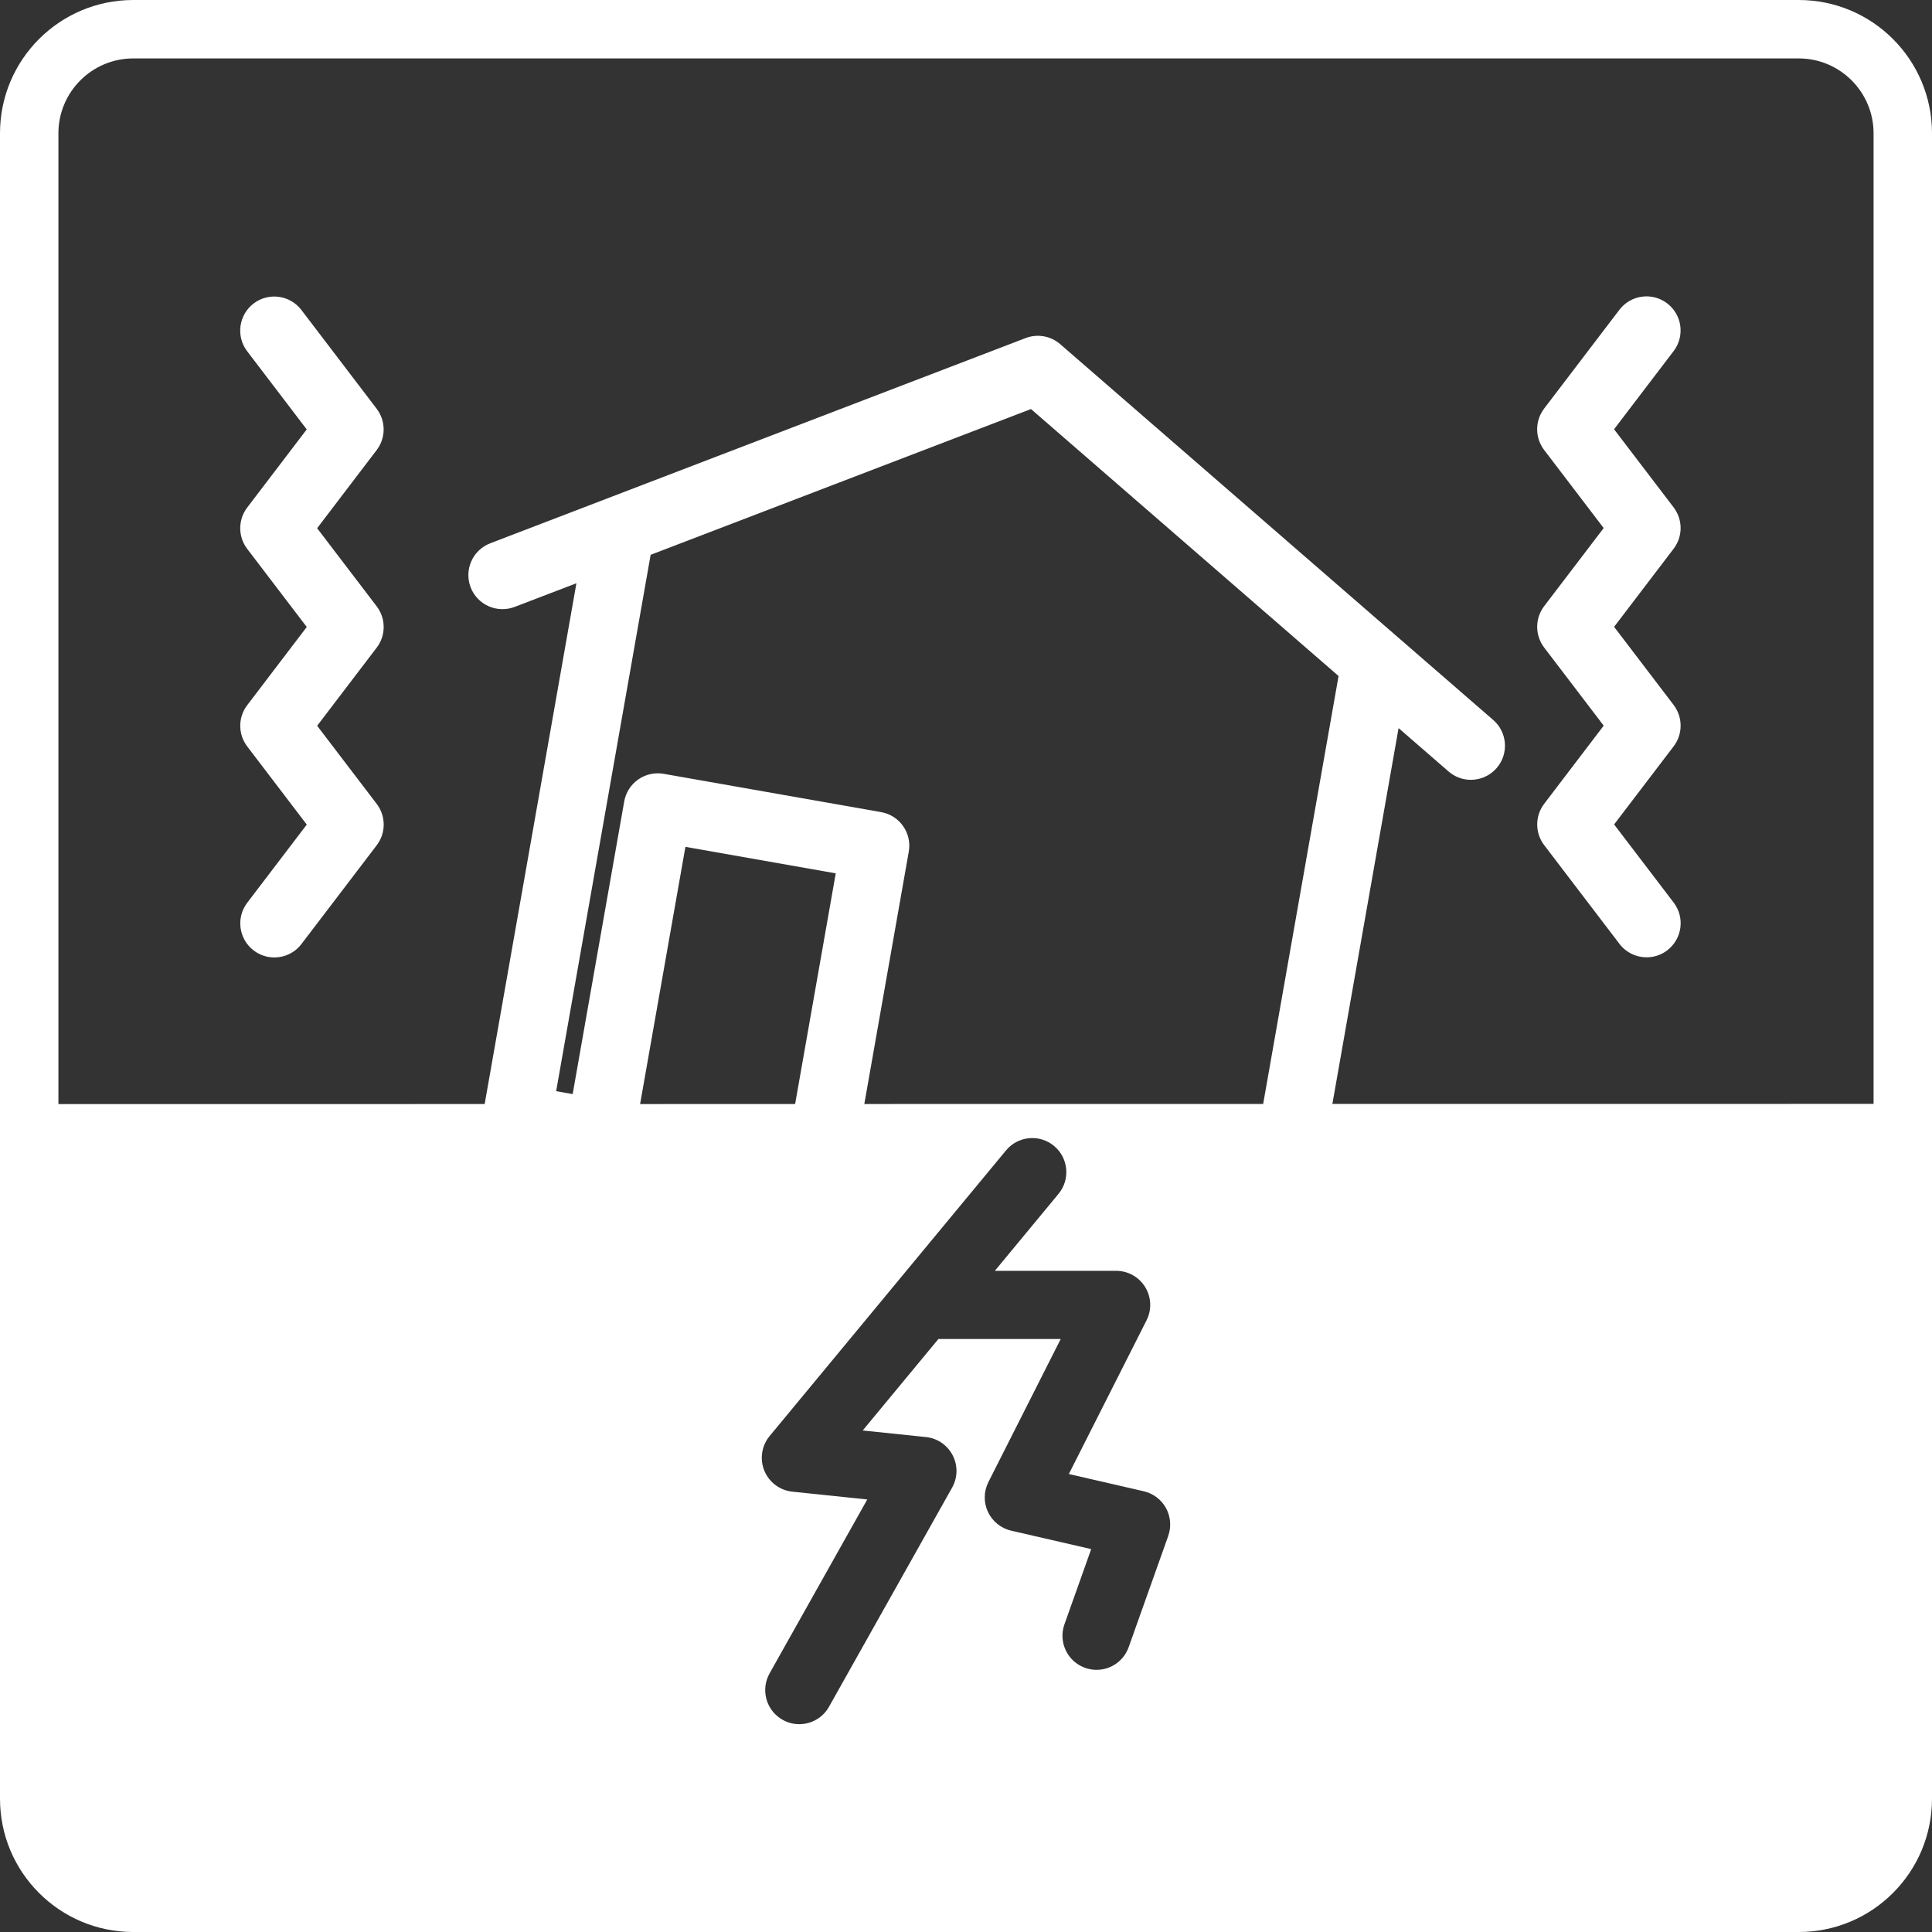
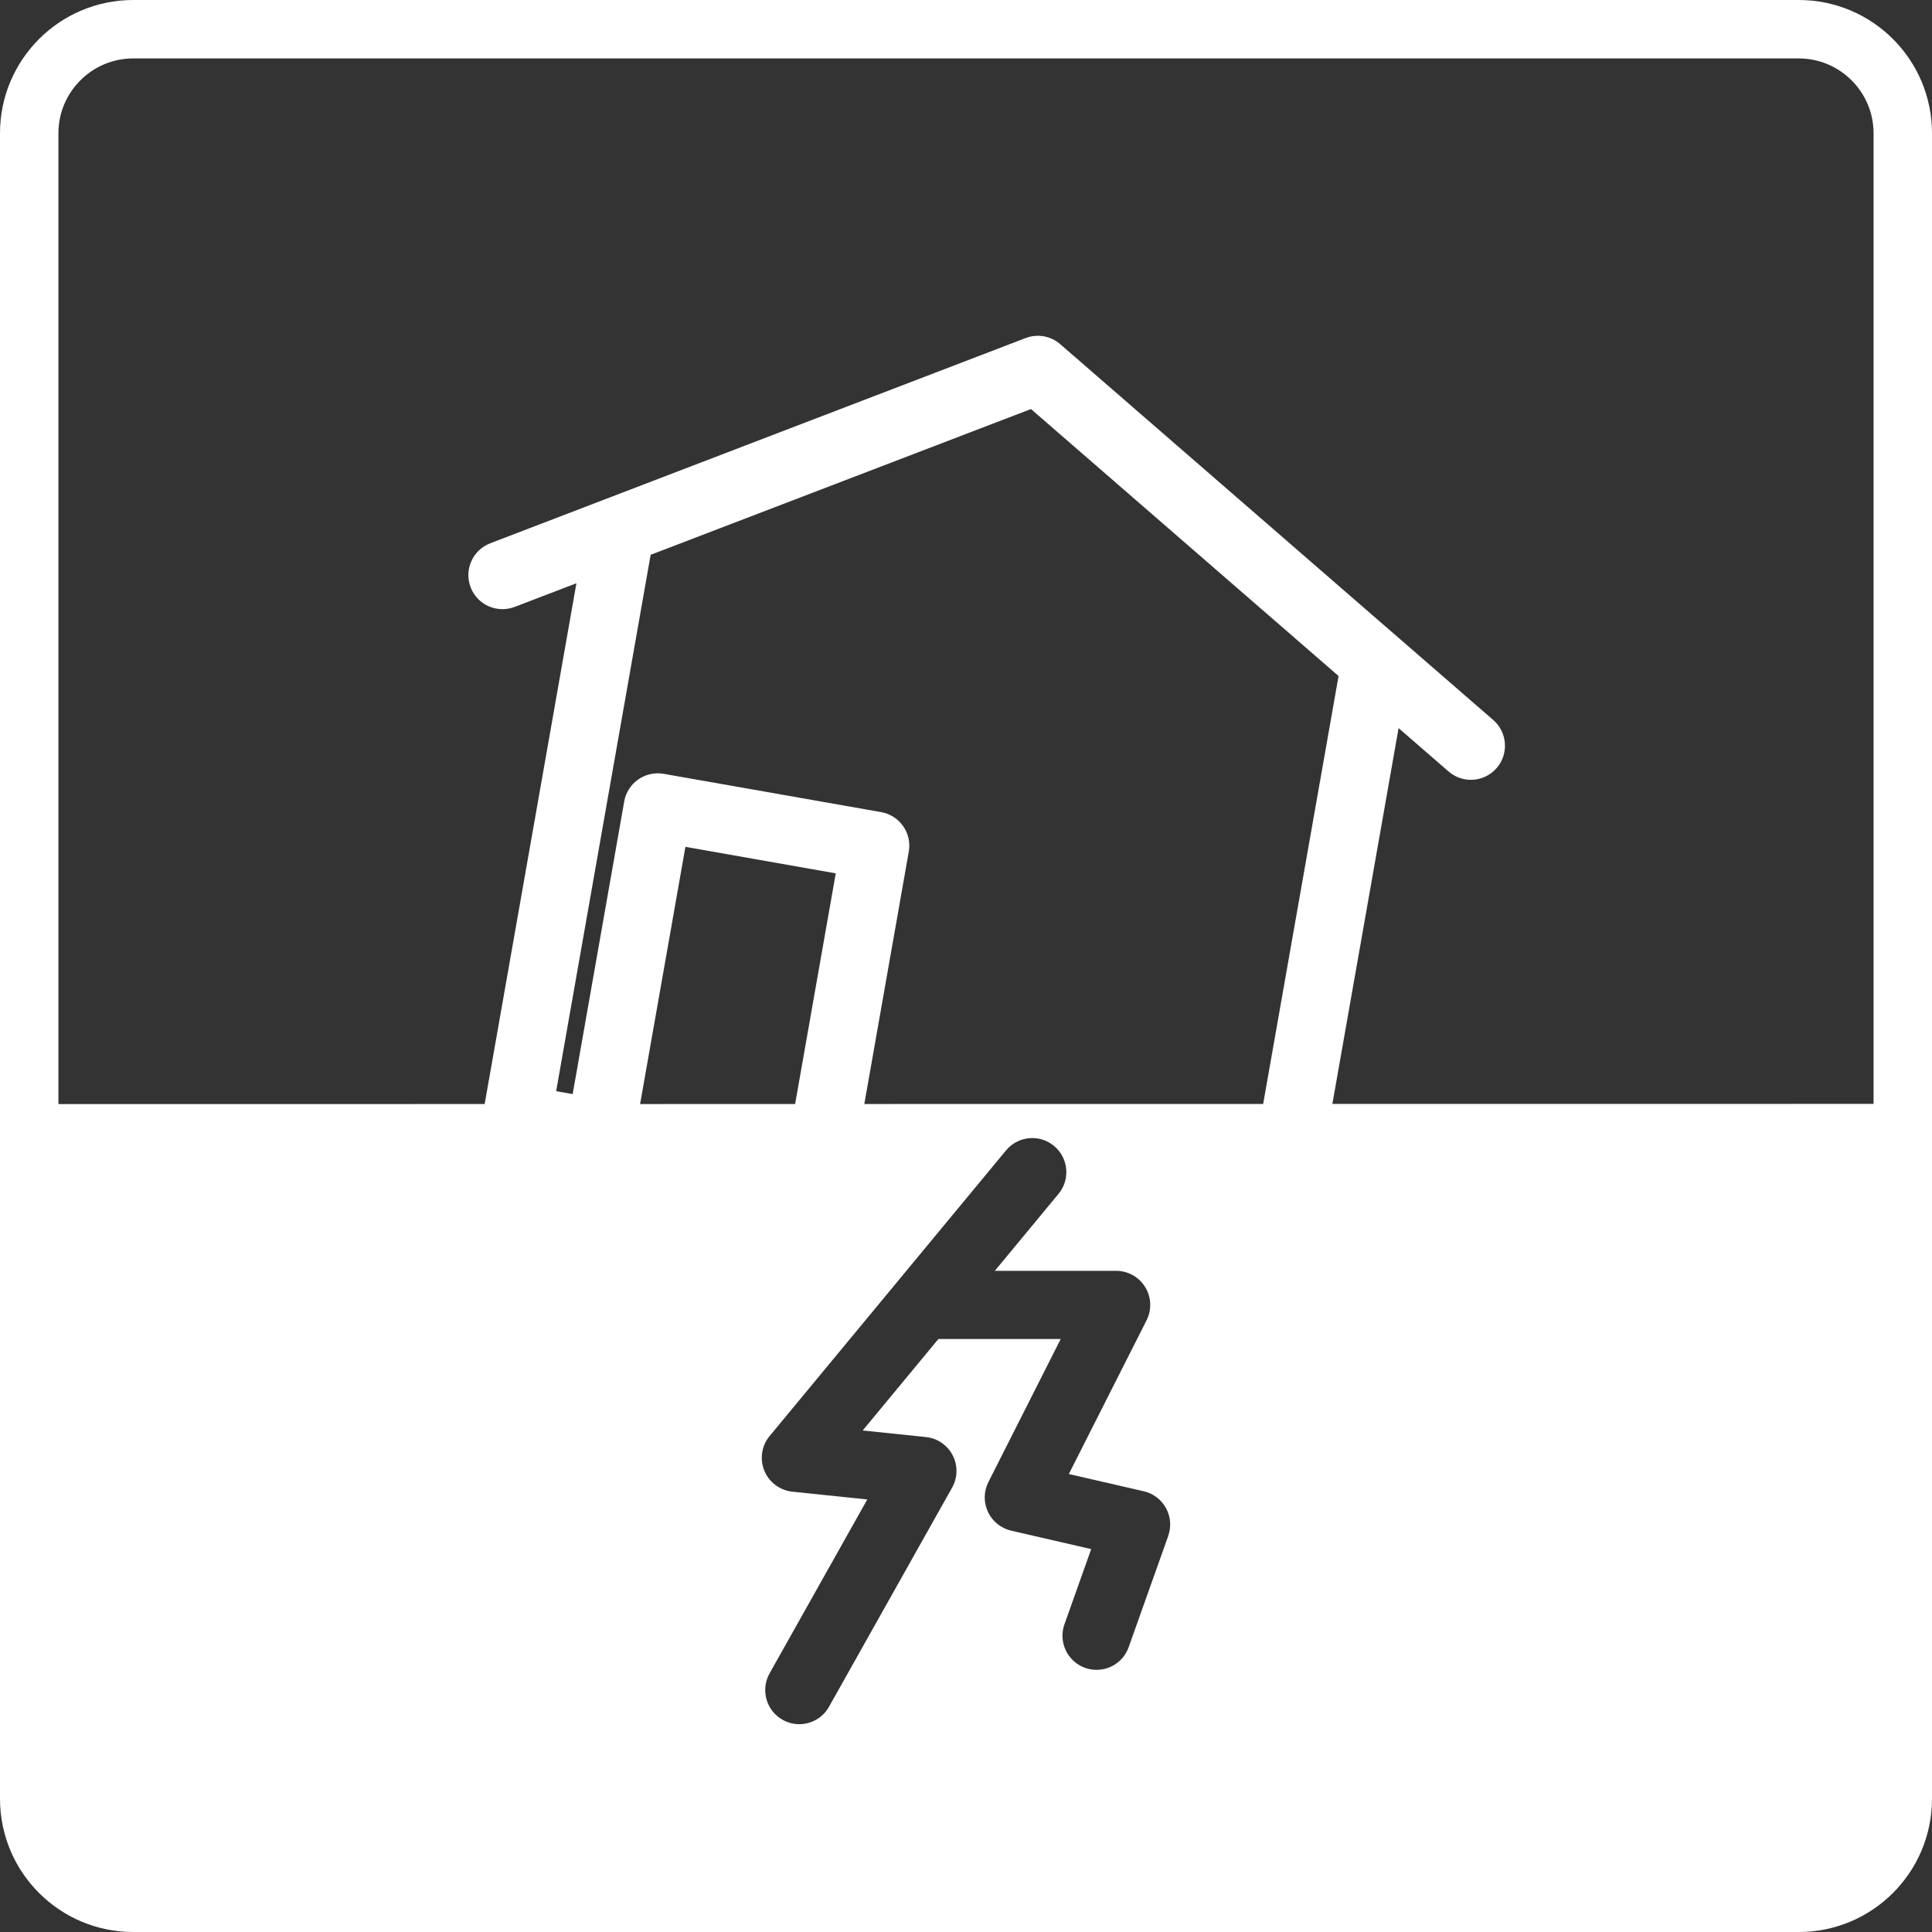
<svg xmlns="http://www.w3.org/2000/svg" id="_レイヤー_2" width="198.404" height="198.404" viewBox="0 0 198.404 198.404">
  <rect x="0" y="0" width="198.404" height="198.404" fill="#333333" stroke="none" />
  <g id="_レイヤー_1-2">
-     <path d="M32.57,74.533l6.115-8.024c.955-1.252.955-2.988,0-4.242l-6.117-8.023,6.115-8.026c.955-1.252.953-2.99-.002-4.242l-7.732-10.146c-1.17-1.535-3.365-1.834-4.904-.662-1.537,1.172-1.832,3.367-.66,4.906l6.113,8.024-6.111,8.024c-.955,1.254-.955,2.99,0,4.244l6.115,8.022-6.113,8.027c-.955,1.251-.955,2.989,0,4.241l6.115,8.024-6.113,8.025c-1.17,1.536-.875,3.733.664,4.905.633.482,1.379.715,2.117.715,1.057,0,2.098-.475,2.785-1.379l7.732-10.146c.955-1.254.953-2.99-.002-4.243l-6.117-8.025Z" fill="#fff" />
-     <path d="M171.873,72.396l-6.115-8.023,6.115-8.025c.955-1.252.953-2.99-.002-4.242l-6.117-8.024,6.115-8.026c1.172-1.537.875-3.732-.662-4.904-1.539-1.172-3.736-.875-4.906.662l-7.731,10.148c-.953,1.254-.953,2.99,0,4.244l6.117,8.024-6.115,8.023c-.953,1.254-.951,2.99.002,4.244l6.115,8.023-6.113,8.027c-.953,1.253-.953,2.989,0,4.241l7.734,10.146c.688.902,1.73,1.377,2.785,1.377.74,0,1.486-.232,2.119-.717,1.537-1.172,1.834-3.367.662-4.903l-6.117-8.025,6.115-8.024c.955-1.254.953-2.99-.002-4.243Z" fill="#fff" />
-     <path d="M184.719,0H13.684C6.127,0,0,6.127,0,13.685v171.035c0,7.558,6.127,13.685,13.684,13.685h171.035c7.559,0,13.685-6.127,13.685-13.685V13.685c0-7.558-6.127-13.685-13.685-13.685ZM119.971,157.728l-4.064,11.426c-.51,1.434-1.857,2.328-3.297,2.328-.391,0-.785-.066-1.174-.203-1.82-.648-2.771-2.649-2.125-4.47l2.748-7.727-8.217-1.892c-1.049-.242-1.928-.951-2.385-1.926-.457-.975-.439-2.103.045-3.064l7.428-14.694h-12.561l-7.775,9.395,6.492.675c1.174.121,2.205.826,2.746,1.873.543,1.045.521,2.295-.057,3.322l-12.643,22.504c-.643,1.143-1.83,1.787-3.053,1.787-.58,0-1.168-.145-1.711-.449-1.686-.947-2.283-3.082-1.338-4.766l10.033-17.861-7.693-.801c-1.285-.135-2.391-.963-2.879-2.158-.488-1.195-.279-2.561.545-3.555l24.275-29.332c1.232-1.49,3.438-1.697,4.926-.465,1.49,1.232,1.697,3.438.465,4.928l-6.541,7.905,12.459-.002c1.217,0,2.346.631,2.982,1.666.637,1.037.69,2.328.143,3.414l-7.982,15.786,7.695,1.771c.973.225,1.803.854,2.283,1.729.48.875.562,1.914.228,2.855ZM65.734,113.378l4.654-26.412,15.438,2.721-4.172,23.69-15.92.002ZM88.76,113.374l4.566-25.92c.336-1.904-.936-3.719-2.84-4.055l-22.33-3.933c-.916-.158-1.855.049-2.615.58-.762.533-1.279,1.346-1.439,2.26l-5.293,30.05-1.695-.299,9.703-55.082,39.057-14.97,31.588,27.417-7.744,43.947-40.957.004ZM192.404,113.362l-55.578.006,6.799-38.595,5.133,4.453c.662.574,1.479.857,2.291.857.98,0,1.953-.408,2.646-1.207,1.266-1.459,1.109-3.67-.35-4.938l-9.791-8.497s-.006-.006-.01-.008l-34.67-30.092c-.977-.846-2.338-1.086-3.547-.625l-42.867,16.431c-.008.002-.014.006-.02.008l-12.094,4.636c-1.805.693-2.707,2.717-2.016,4.521.691,1.803,2.713,2.701,4.52,2.014l6.344-2.43-9.422,53.482-43.773.004V13.685c0-4.238,3.445-7.685,7.684-7.685h171.035c4.238,0,7.685,3.446,7.685,7.685v99.678Z" fill="#fff" />
+     <path d="M184.719,0H13.684C6.127,0,0,6.127,0,13.685v171.035c0,7.558,6.127,13.685,13.684,13.685h171.035c7.559,0,13.685-6.127,13.685-13.685V13.685c0-7.558-6.127-13.685-13.685-13.685M119.971,157.728l-4.064,11.426c-.51,1.434-1.857,2.328-3.297,2.328-.391,0-.785-.066-1.174-.203-1.82-.648-2.771-2.649-2.125-4.47l2.748-7.727-8.217-1.892c-1.049-.242-1.928-.951-2.385-1.926-.457-.975-.439-2.103.045-3.064l7.428-14.694h-12.561l-7.775,9.395,6.492.675c1.174.121,2.205.826,2.746,1.873.543,1.045.521,2.295-.057,3.322l-12.643,22.504c-.643,1.143-1.83,1.787-3.053,1.787-.58,0-1.168-.145-1.711-.449-1.686-.947-2.283-3.082-1.338-4.766l10.033-17.861-7.693-.801c-1.285-.135-2.391-.963-2.879-2.158-.488-1.195-.279-2.561.545-3.555l24.275-29.332c1.232-1.49,3.438-1.697,4.926-.465,1.49,1.232,1.697,3.438.465,4.928l-6.541,7.905,12.459-.002c1.217,0,2.346.631,2.982,1.666.637,1.037.69,2.328.143,3.414l-7.982,15.786,7.695,1.771c.973.225,1.803.854,2.283,1.729.48.875.562,1.914.228,2.855ZM65.734,113.378l4.654-26.412,15.438,2.721-4.172,23.69-15.92.002ZM88.76,113.374l4.566-25.92c.336-1.904-.936-3.719-2.84-4.055l-22.33-3.933c-.916-.158-1.855.049-2.615.58-.762.533-1.279,1.346-1.439,2.26l-5.293,30.05-1.695-.299,9.703-55.082,39.057-14.97,31.588,27.417-7.744,43.947-40.957.004ZM192.404,113.362l-55.578.006,6.799-38.595,5.133,4.453c.662.574,1.479.857,2.291.857.98,0,1.953-.408,2.646-1.207,1.266-1.459,1.109-3.67-.35-4.938l-9.791-8.497s-.006-.006-.01-.008l-34.67-30.092c-.977-.846-2.338-1.086-3.547-.625l-42.867,16.431c-.008.002-.014.006-.02.008l-12.094,4.636c-1.805.693-2.707,2.717-2.016,4.521.691,1.803,2.713,2.701,4.52,2.014l6.344-2.43-9.422,53.482-43.773.004V13.685c0-4.238,3.445-7.685,7.684-7.685h171.035c4.238,0,7.685,3.446,7.685,7.685v99.678Z" fill="#fff" />
  </g>
</svg>